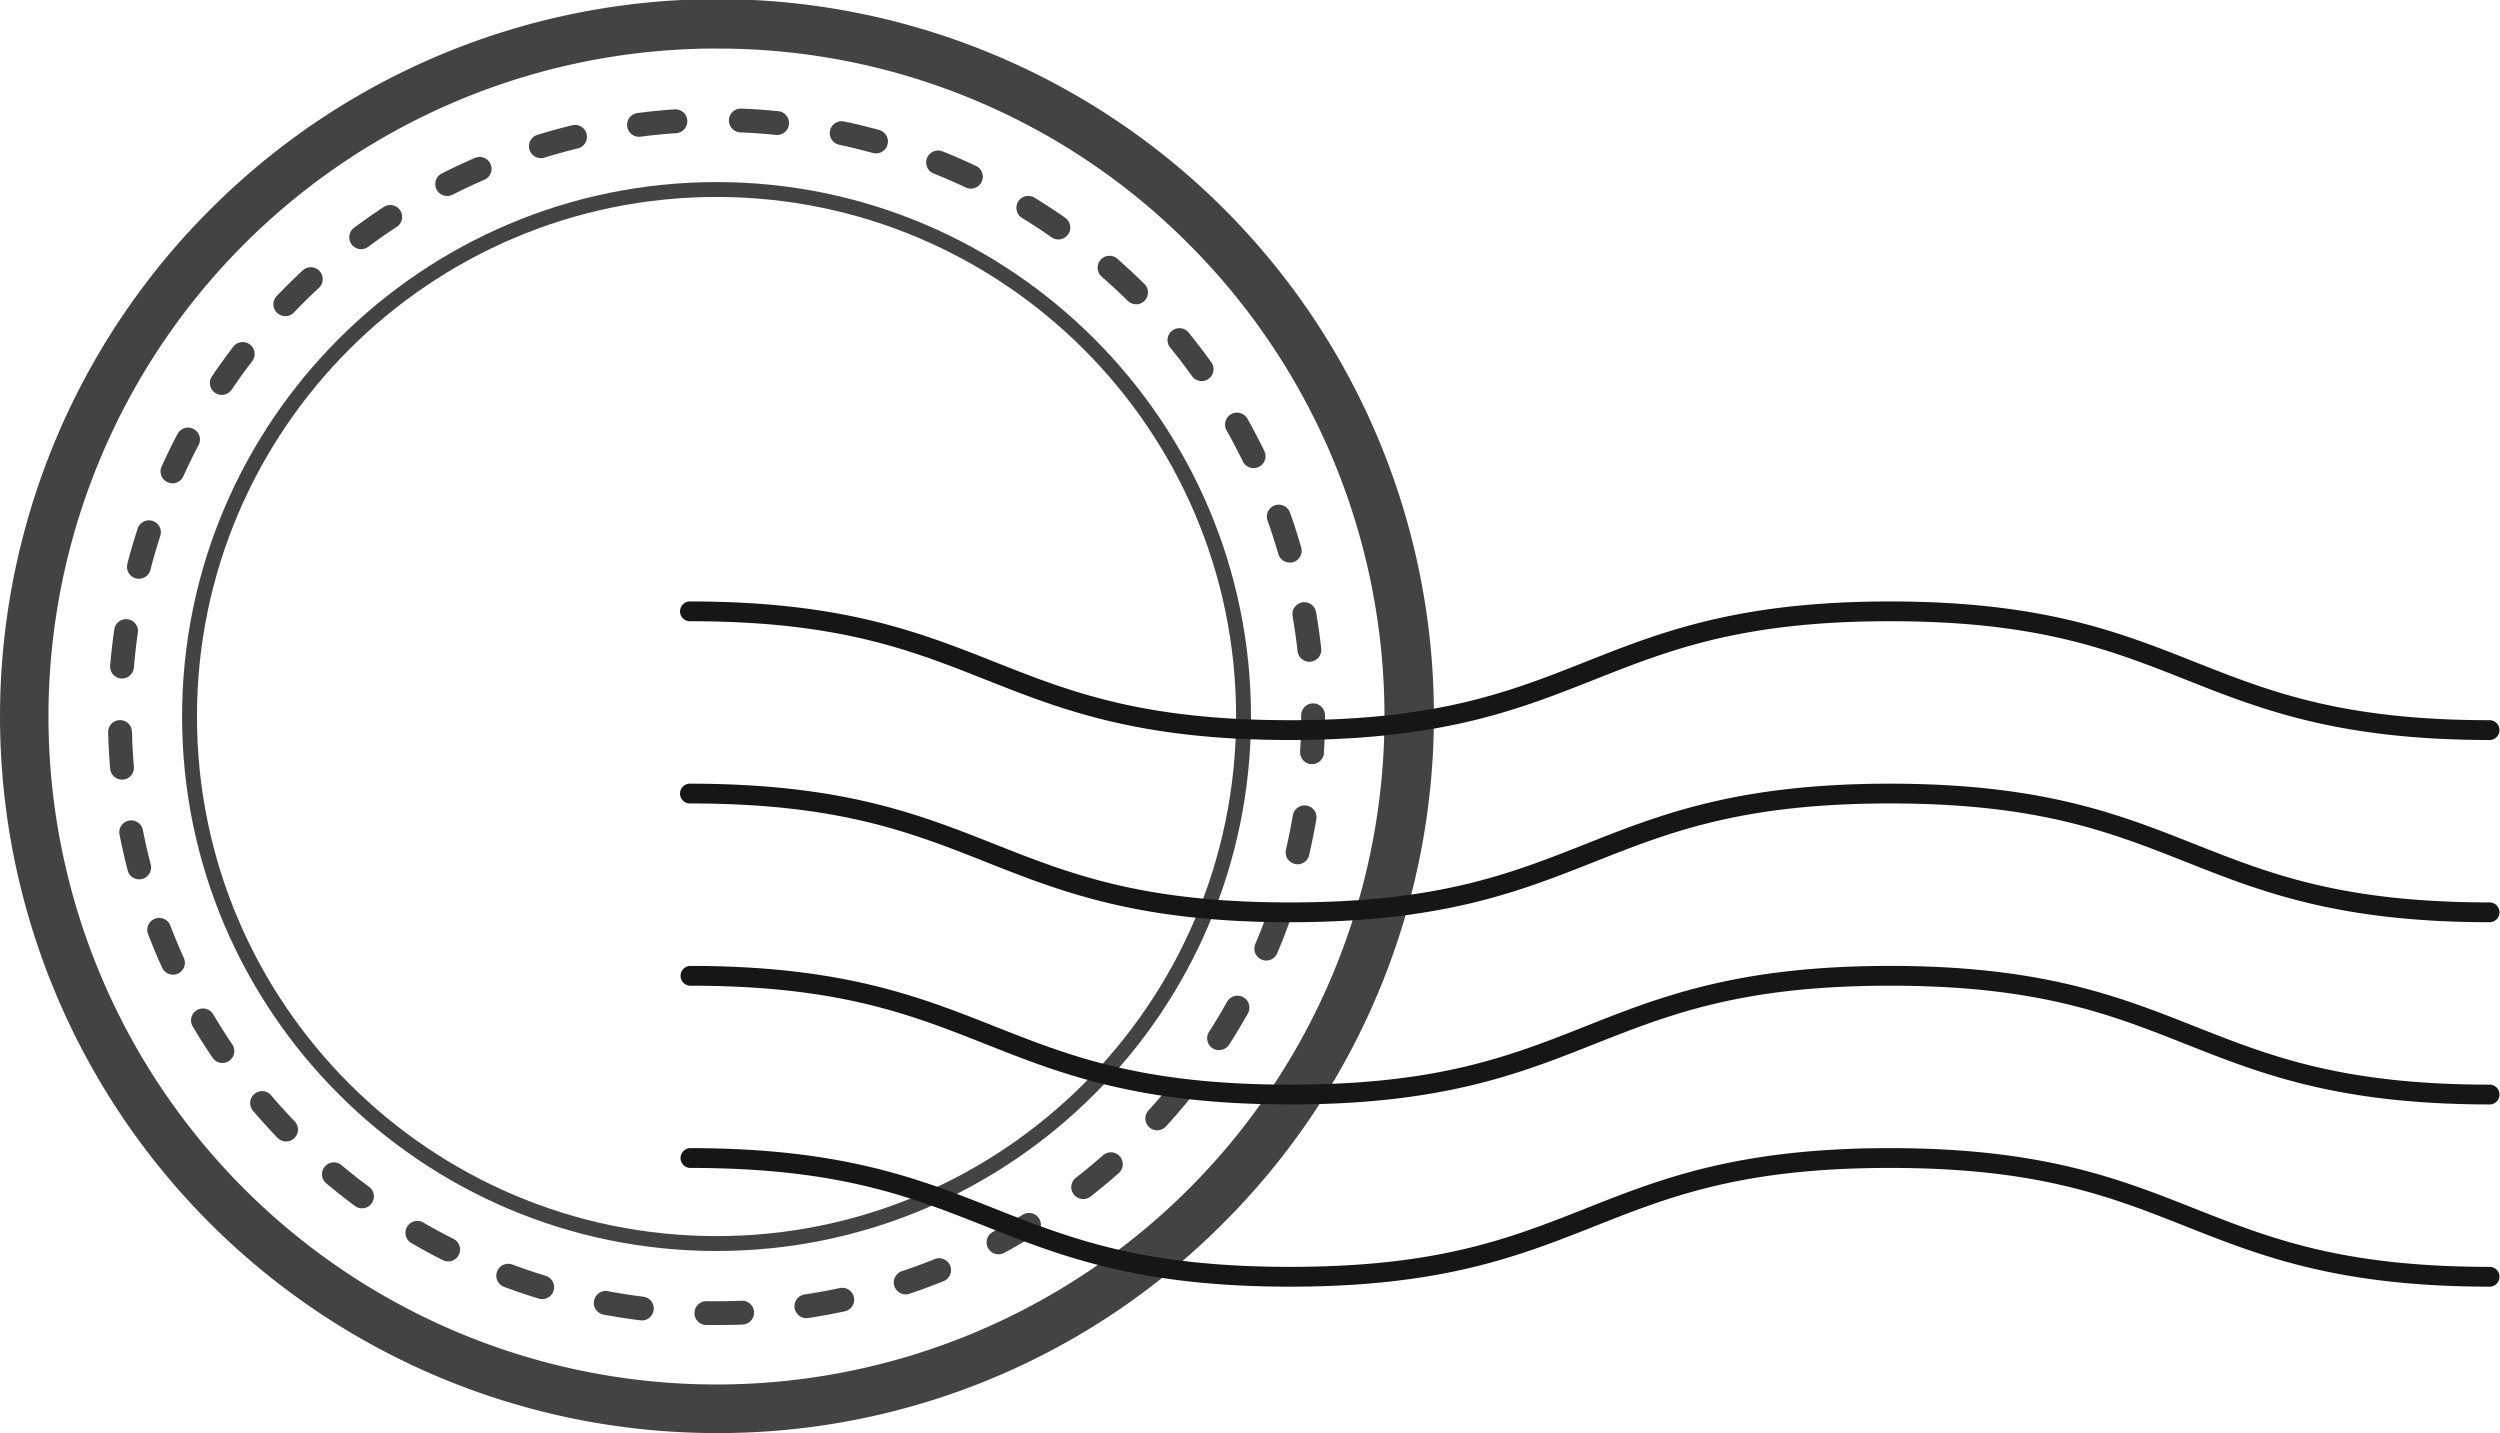
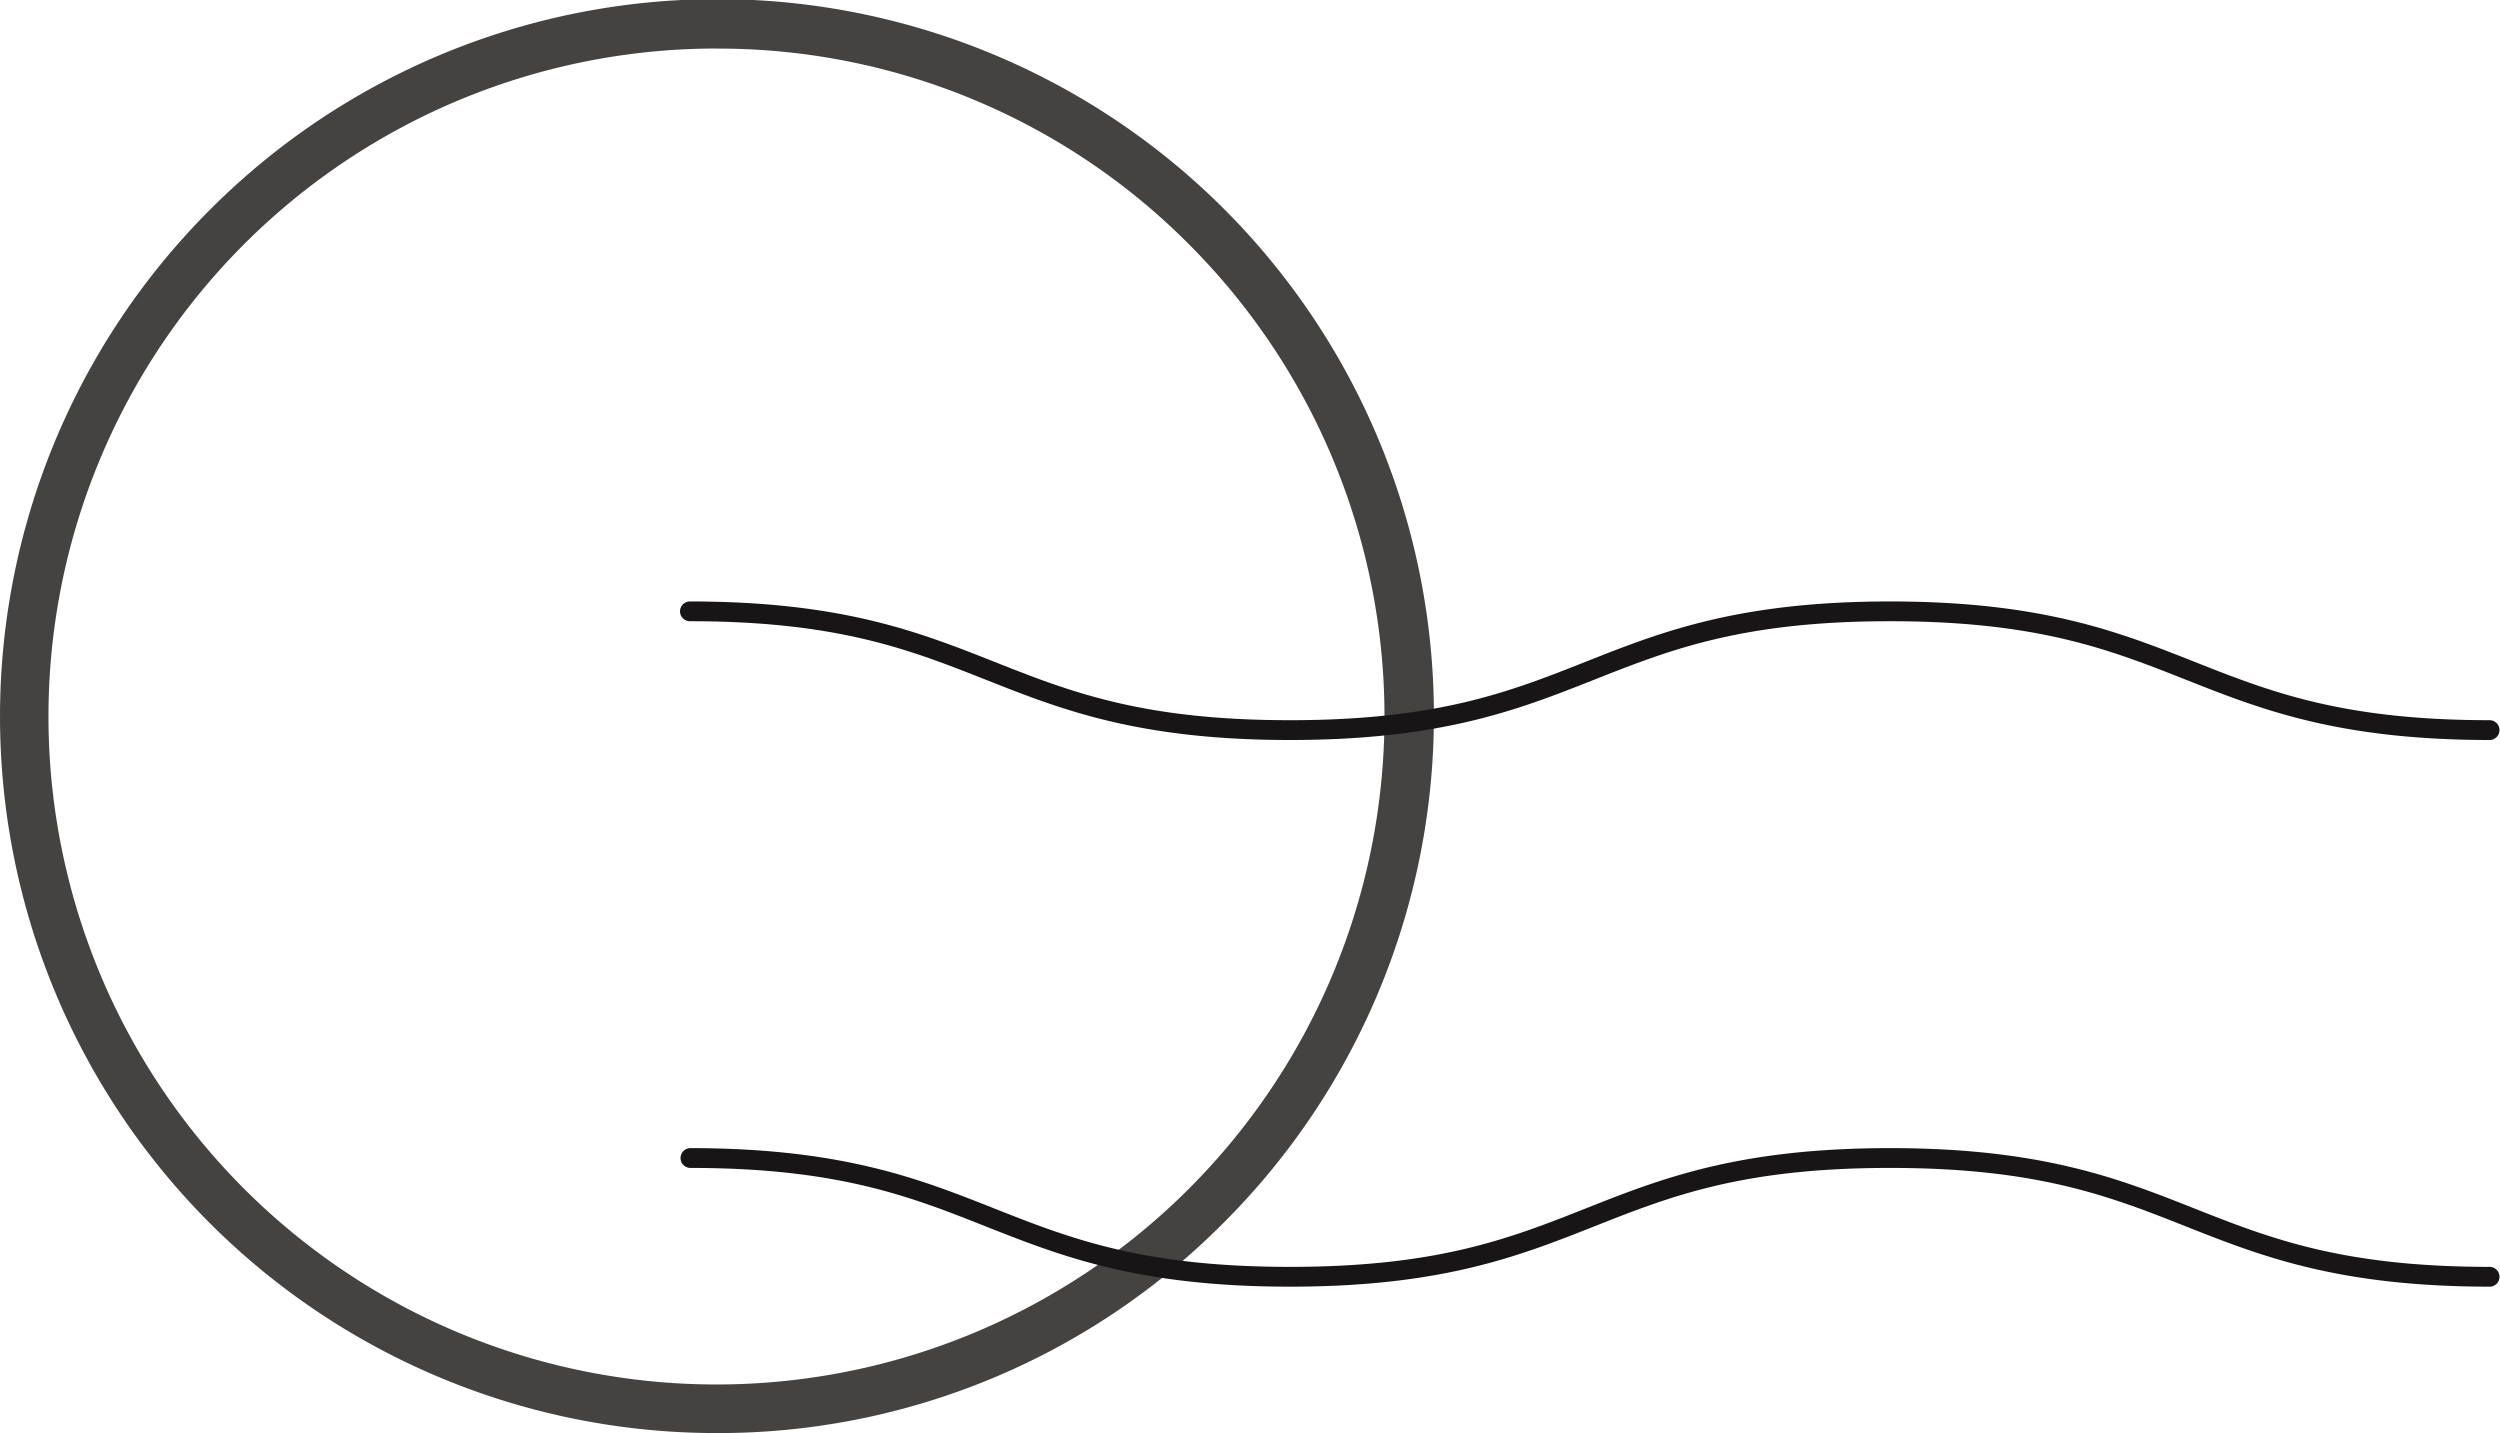
<svg xmlns="http://www.w3.org/2000/svg" viewBox="0 0 839.63 481.3" width="100%" style="vertical-align: middle; max-width: 100%; width: 100%;">
  <g>
    <g>
      <path d="M240.65,481.3A240.66,240.66,0,0,1,70.48,70.48,240.65,240.65,0,1,1,410.81,410.81,239.07,239.07,0,0,1,240.65,481.3Zm0-465A224.33,224.33,0,0,0,82,399.27,224.33,224.33,0,1,0,399.27,82,222.85,222.85,0,0,0,240.65,16.32Z" fill="rgb(69,66,66)">
     </path>
-       <path d="M240.65,420.15c-99,0-179.5-80.53-179.5-179.5s80.52-179.5,179.5-179.5,179.5,80.52,179.5,179.5S339.63,420.15,240.65,420.15Zm0-354c-96.22,0-174.5,78.28-174.5,174.5s78.28,174.5,174.5,174.5,174.5-78.28,174.5-174.5S336.87,66.15,240.65,66.15Z" fill="rgb(69,66,66)">
-      </path>
-       <path d="M240.65,445c-1.16,0-2.32,0-3.47,0a4,4,0,0,1,.13-8c3.91.07,7.87,0,11.77-.15a4,4,0,0,1,.34,8C246.52,445,243.57,445,240.65,445Zm-25.34-1.59a4.36,4.36,0,0,1-.51,0c-4-.51-8.1-1.15-12.09-1.89a4,4,0,1,1,1.47-7.87c3.84.72,7.75,1.33,11.62,1.82a4,4,0,0,1-.49,8Zm55.83-.71a4,4,0,0,1-.6-8c3.86-.59,7.75-1.3,11.57-2.12a4,4,0,0,1,1.68,7.82c-4,.85-8,1.59-12,2.21A4.3,4.3,0,0,1,271.14,442.71Zm-89.06-6.39a4,4,0,0,1-1.17-.18c-3.89-1.18-7.79-2.51-11.62-3.93a4,4,0,0,1,2.8-7.5c3.67,1.37,7.42,2.64,11.16,3.78a4,4,0,0,1-1.17,7.83Zm122.09-1.59a4,4,0,0,1-1.27-7.79c3.71-1.24,7.42-2.61,11-4.06a4,4,0,1,1,3,7.42c-3.77,1.52-7.64,2.94-11.49,4.23A4,4,0,0,1,304.17,434.73ZM150.52,423.65a4,4,0,0,1-1.8-.43c-3.63-1.84-7.26-3.8-10.77-5.85a4,4,0,0,1,4-6.91c3.37,2,6.85,3.85,10.35,5.61a4,4,0,0,1-1.81,7.58Zm184.83-2.39a4,4,0,0,1-1.89-7.52c3.43-1.85,6.86-3.82,10.18-5.87a4,4,0,0,1,4.2,6.8c-3.46,2.14-7,4.19-10.6,6.11A3.91,3.91,0,0,1,335.35,421.26ZM121.58,405.81a4,4,0,0,1-2.38-.78c-3.27-2.43-6.51-5-9.62-7.58a4,4,0,0,1,5.13-6.14c3,2.51,6.11,5,9.25,7.29a4,4,0,0,1-2.38,7.21Zm242.22-3.1a4,4,0,0,1-2.47-7.15c3.09-2.41,6.13-4.93,9.06-7.51a4,4,0,1,1,5.29,6c-3.05,2.68-6.22,5.31-9.42,7.81A4,4,0,0,1,363.8,402.71ZM96.07,383.36a4,4,0,0,1-2.89-1.23c-2.81-2.93-5.58-6-8.21-9.08a4,4,0,0,1,6.1-5.18c2.52,3,5.18,5.9,7.89,8.72a4,4,0,0,1-2.89,6.77Zm292.65-3.73a4,4,0,0,1-3-6.7c2.63-2.88,5.21-5.89,7.67-8.93a4,4,0,0,1,6.22,5c-2.56,3.17-5.24,6.29-8,9.29A4,4,0,0,1,388.72,379.63ZM74.7,357a4,4,0,0,1-3.31-1.76c-2.29-3.37-4.49-6.84-6.56-10.33a4,4,0,1,1,6.87-4.08c2,3.35,4.11,6.69,6.31,9.92A4,4,0,0,1,74.7,357Zm334.72-4.29a4,4,0,0,1-3.36-6.16c2.11-3.29,4.15-6.69,6.05-10.09a4,4,0,0,1,7,3.9c-2,3.55-4.11,7.09-6.31,10.51A4,4,0,0,1,409.42,352.67ZM58.09,327.34A4,4,0,0,1,54.45,325c-1.68-3.7-3.27-7.5-4.72-11.28a4,4,0,1,1,7.48-2.86c1.39,3.63,2.91,7.28,4.52,10.83a4,4,0,0,1-3.64,5.66Zm367.19-4.74a4.09,4.09,0,0,1-1.56-.31,4,4,0,0,1-2.12-5.24c1.52-3.61,2.95-7.3,4.25-11a4,4,0,0,1,7.55,2.66c-1.36,3.84-2.85,7.69-4.44,11.44A4,4,0,0,1,425.28,322.6ZM46.75,295.33a4,4,0,0,1-3.87-3c-1-3.93-1.94-7.95-2.73-11.94A4,4,0,1,1,48,278.86c.76,3.83,1.64,7.68,2.62,11.46a4,4,0,0,1-2.86,4.88A3.94,3.94,0,0,1,46.75,295.33Zm389.05-5.06a4,4,0,0,1-.91-.11,4,4,0,0,1-3-4.8c.88-3.8,1.66-7.68,2.32-11.53a4,4,0,0,1,7.89,1.34c-.69,4-1.5,8-2.42,12A4,4,0,0,1,435.8,290.27ZM41,261.84a4,4,0,0,1-4-3.66c-.35-4-.57-8.15-.68-12.22a4,4,0,0,1,8-.2c.1,3.91.32,7.86.65,11.75a4,4,0,0,1-3.65,4.32Zm399.65-5.2h-.24a4,4,0,0,1-3.76-4.23c.23-3.89.35-7.85.35-11.76v-.42a4,4,0,0,1,4-4h0a4,4,0,0,1,4,4v.45c0,4.07-.12,8.18-.36,12.23A4,4,0,0,1,440.66,256.64ZM41,227.87h-.33A4,4,0,0,1,37,223.54c.34-4,.8-8.15,1.38-12.16a4,4,0,0,1,7.92,1.13c-.56,3.86-1,7.79-1.33,11.69A4,4,0,0,1,41,227.87Zm398.79-5.62a4,4,0,0,1-4-3.55c-.43-3.89-1-7.81-1.65-11.65a4,4,0,1,1,7.88-1.36c.69,4,1.27,8.08,1.72,12.12a4,4,0,0,1-3.53,4.42A3.39,3.39,0,0,1,439.77,222.25ZM46.65,194.38a4.44,4.44,0,0,1-1-.13,4,4,0,0,1-2.87-4.88c1-3.93,2.17-7.89,3.42-11.75a4,4,0,1,1,7.61,2.46c-1.2,3.71-2.31,7.51-3.28,11.3A4,4,0,0,1,46.65,194.38Zm386.51-5.45a4,4,0,0,1-3.84-2.89c-1.08-3.75-2.3-7.51-3.61-11.2a4,4,0,0,1,7.54-2.68c1.37,3.84,2.63,7.76,3.75,11.66a4,4,0,0,1-2.73,5A3.87,3.87,0,0,1,433.16,188.93ZM57.92,162.32a3.86,3.86,0,0,1-1.64-.36,4,4,0,0,1-2-5.29c1.67-3.7,3.48-7.41,5.38-11a4,4,0,0,1,7.08,3.72c-1.82,3.46-3.56,7-5.17,10.58A4,4,0,0,1,57.92,162.32ZM421,157.21a4,4,0,0,1-3.6-2.25c-1.71-3.51-3.54-7-5.45-10.41a4,4,0,1,1,7-3.92c2,3.54,3.9,7.18,5.68,10.83a4,4,0,0,1-1.85,5.35A4.06,4.06,0,0,1,421,157.21ZM74.49,132.63a4,4,0,0,1-2.23-.68,4,4,0,0,1-1.08-5.56c2.28-3.37,4.69-6.71,7.16-9.94a4,4,0,0,1,6.35,4.87c-2.38,3.1-4.69,6.31-6.88,9.55A4,4,0,0,1,74.49,132.63ZM403.6,128a4,4,0,0,1-3.25-1.67c-2.27-3.17-4.67-6.31-7.13-9.35a4,4,0,1,1,6.21-5c2.56,3.16,5.06,6.43,7.42,9.73A4,4,0,0,1,403.6,128ZM95.83,106.18a4,4,0,0,1-2.89-6.77c2.81-2.93,5.75-5.83,8.72-8.59a4,4,0,1,1,5.45,5.86c-2.87,2.66-5.69,5.44-8.39,8.26A4,4,0,0,1,95.83,106.18Zm285.72-4a4,4,0,0,1-2.81-1.16c-2.78-2.74-5.67-5.44-8.61-8a4,4,0,1,1,5.28-6c3,2.68,6.07,5.49,8.95,8.34a4,4,0,0,1-2.81,6.85ZM121.31,83.69a4,4,0,0,1-2.39-7.21c3.26-2.42,6.64-4.78,10-7a4,4,0,0,1,4.37,6.7c-3.26,2.13-6.51,4.39-9.64,6.72A4,4,0,0,1,121.31,83.69Zm234.15-3.27a3.93,3.93,0,0,1-2.29-.72c-3.2-2.24-6.51-4.42-9.84-6.46a4,4,0,1,1,4.18-6.82c3.47,2.13,6.92,4.4,10.25,6.73a4,4,0,0,1-2.3,7.27ZM150.19,65.82a4,4,0,0,1-1.81-7.57c3.62-1.83,7.35-3.58,11.06-5.19a4,4,0,1,1,3.18,7.34c-3.57,1.54-7.14,3.22-10.63,5A4,4,0,0,1,150.19,65.82Zm175.87-2.47a4,4,0,0,1-1.7-.38c-3.53-1.67-7.17-3.25-10.8-4.7a4,4,0,0,1,3-7.43c3.79,1.51,7.57,3.16,11.24,4.9a4,4,0,0,1-1.71,7.61ZM181.67,53.11a4,4,0,0,1-1.17-7.83c3.89-1.19,7.86-2.29,11.8-3.24a4,4,0,0,1,1.89,7.77c-3.79.92-7.61,2-11.34,3.12A4,4,0,0,1,181.67,53.11Zm112.52-1.59a4,4,0,0,1-1.07-.15c-3.76-1-7.6-2-11.42-2.79a4,4,0,0,1,1.66-7.82c4,.84,8,1.82,11.9,2.9a4,4,0,0,1-1.07,7.86Zm-79.32-5.59a4,4,0,0,1-.5-8c4-.52,8.12-.92,12.18-1.2a4,4,0,0,1,.55,8c-3.91.26-7.85.65-11.71,1.14A3,3,0,0,1,214.87,45.93Zm45.93-.64-.4,0c-3.89-.39-7.83-.67-11.74-.82a4,4,0,0,1,.32-8c4.06.17,8.17.45,12.21.86a4,4,0,0,1-.39,8Z" fill="rgb(69,66,66)">
-      </path>
      <path d="M836.31,248.53c-51,0-76.93-10.26-102-20.18-25.61-10.13-49.79-19.71-99.54-19.71s-73.93,9.58-99.53,19.71c-25.06,9.92-51,20.18-102,20.18s-76.92-10.26-102-20.18c-25.6-10.13-49.79-19.71-99.53-19.71a3.32,3.32,0,0,1,0-6.64c51,0,76.92,10.25,102,20.17,25.6,10.14,49.78,19.71,99.53,19.71s73.93-9.57,99.53-19.71c25.06-9.92,51-20.17,102-20.17s76.93,10.25,102,20.17c25.61,10.14,49.79,19.71,99.54,19.71a3.33,3.33,0,0,1,0,6.65Z" fill="rgb(23,21,21)">
-      </path>
-       <path d="M836.31,309.73c-51,0-76.93-10.26-102-20.18-25.61-10.13-49.79-19.71-99.54-19.71s-73.93,9.58-99.53,19.71c-25.06,9.92-51,20.18-102,20.18s-76.92-10.26-102-20.18c-25.6-10.13-49.79-19.71-99.53-19.71a3.32,3.32,0,0,1,0-6.64c51,0,76.92,10.25,102,20.17,25.6,10.14,49.78,19.71,99.53,19.71s73.93-9.57,99.53-19.71c25.06-9.92,51-20.17,102-20.17s76.93,10.25,102,20.17c25.61,10.14,49.79,19.71,99.54,19.71a3.33,3.33,0,0,1,0,6.65Z" fill="rgb(23,21,21)">
-      </path>
-       <path d="M836.31,370.93c-51,0-76.93-10.26-102-20.18-25.61-10.13-49.79-19.7-99.54-19.7s-73.93,9.57-99.53,19.7c-25.06,9.92-51,20.18-102,20.18s-76.92-10.26-102-20.18c-25.6-10.13-49.79-19.7-99.53-19.7a3.33,3.33,0,0,1,0-6.65c51,0,76.92,10.26,102,20.17,25.6,10.14,49.78,19.71,99.53,19.71s73.93-9.57,99.53-19.71c25.06-9.91,51-20.17,102-20.17s76.93,10.26,102,20.17c25.61,10.14,49.79,19.71,99.54,19.71a3.33,3.33,0,0,1,0,6.65Z" fill="rgb(23,21,21)">
     </path>
      <path d="M836.31,432.13c-51,0-76.93-10.26-102-20.17-25.61-10.14-49.79-19.71-99.54-19.71s-73.93,9.57-99.53,19.71c-25.06,9.91-51,20.17-102,20.17s-76.92-10.26-102-20.17c-25.6-10.14-49.79-19.71-99.53-19.71a3.33,3.33,0,0,1,0-6.65c51,0,76.92,10.26,102,20.18,25.6,10.13,49.78,19.7,99.53,19.7s73.93-9.57,99.53-19.7c25.06-9.92,51-20.18,102-20.18s76.93,10.26,102,20.18c25.61,10.13,49.79,19.7,99.54,19.7a3.33,3.33,0,0,1,0,6.65Z" fill="rgb(23,21,21)">
     </path>
    </g>
  </g>
</svg>